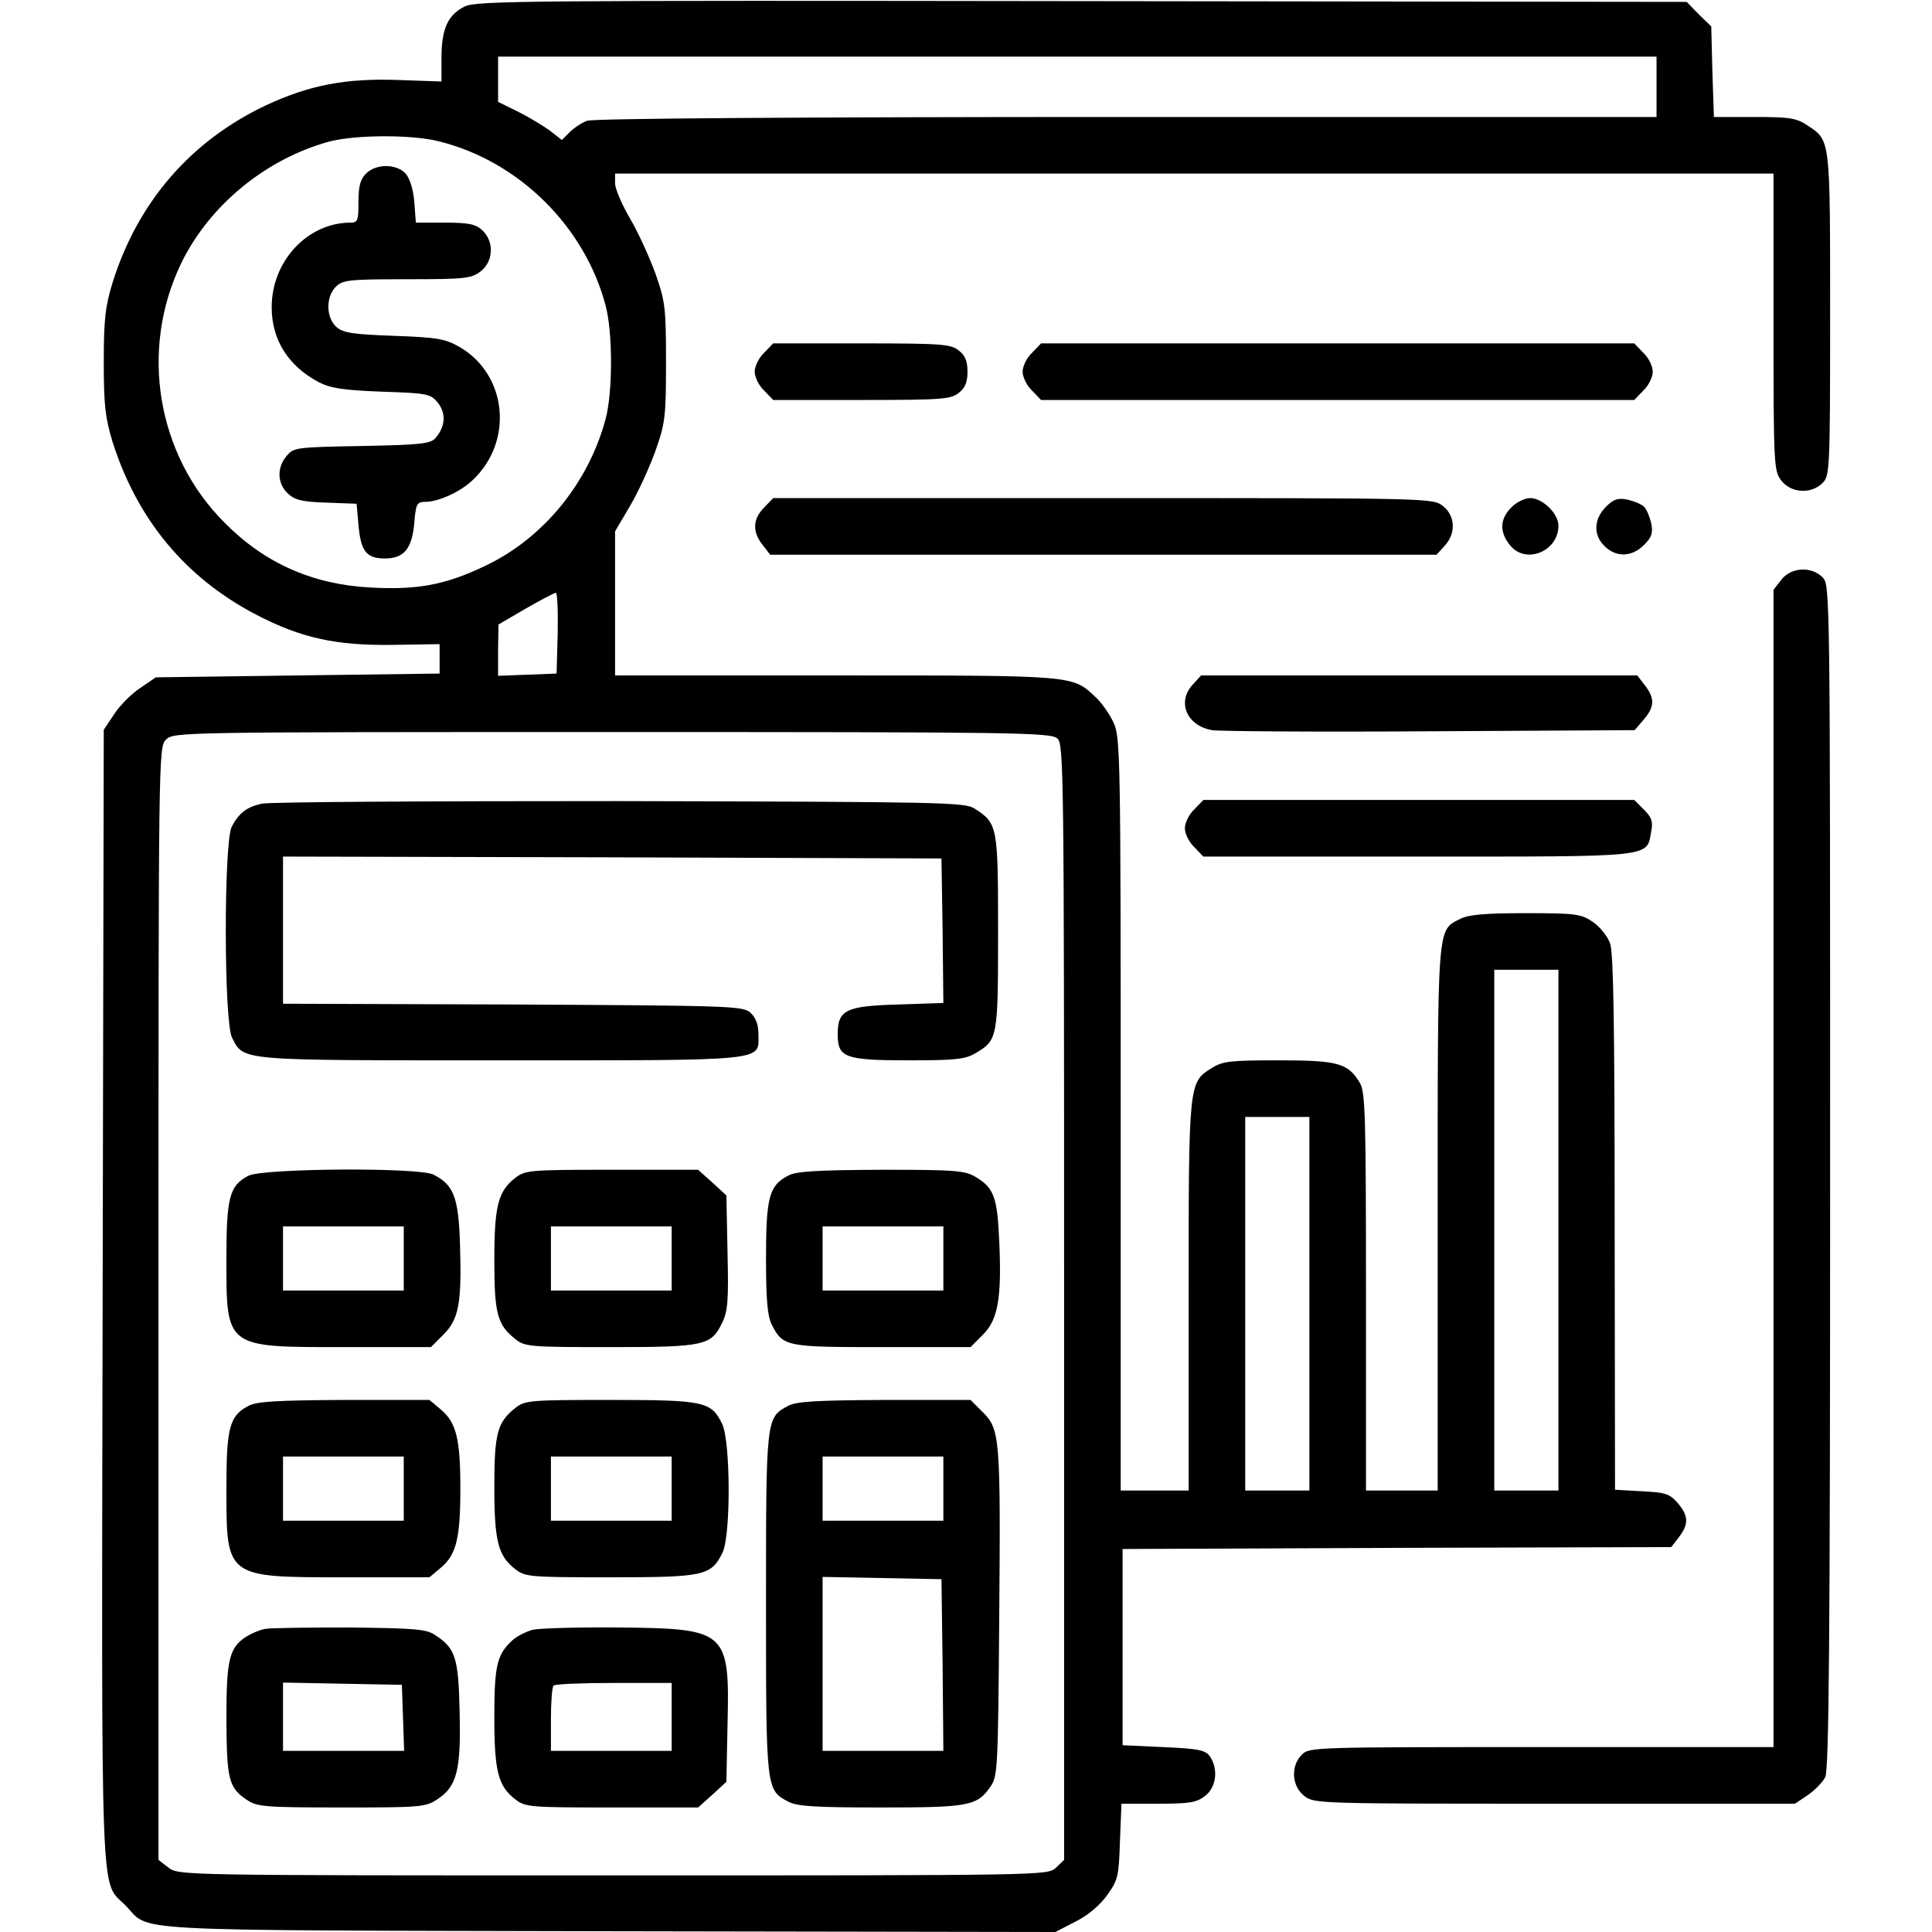
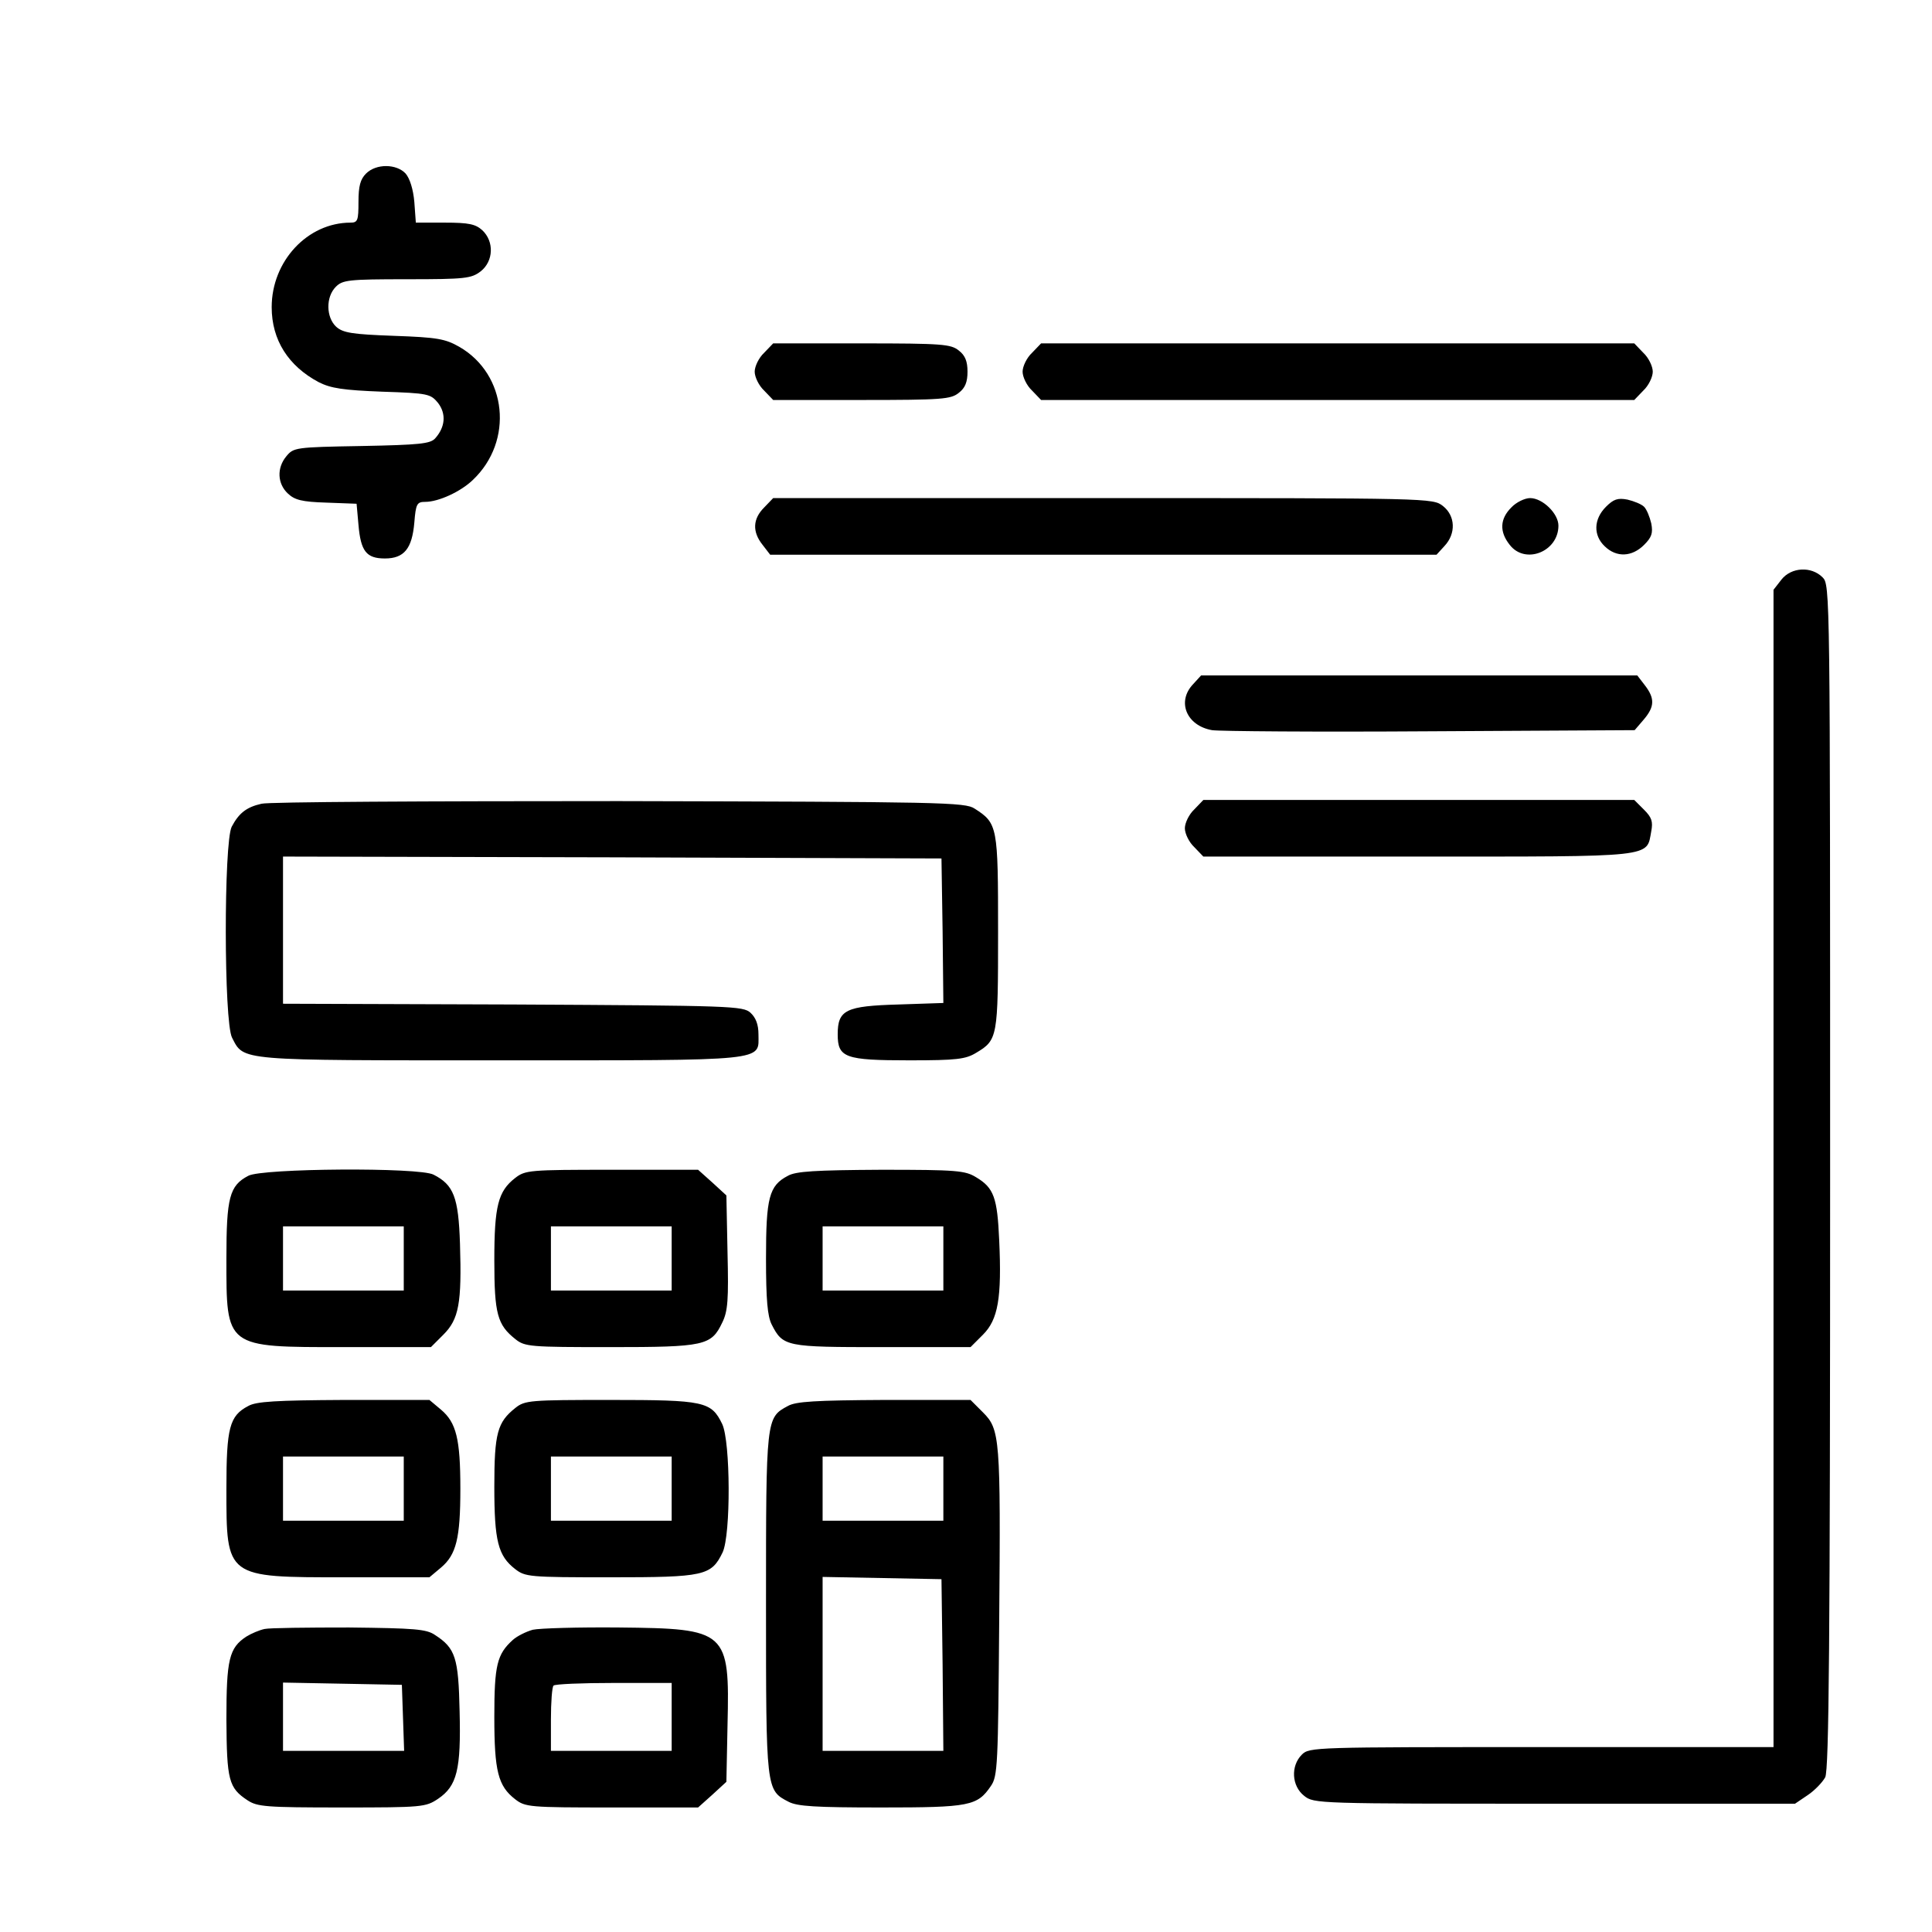
<svg xmlns="http://www.w3.org/2000/svg" width="682.667" height="682.667" version="1.0" viewBox="0 0 512 512">
-   <path d="M123.2 1.7c-4.5 2.2-6.2 5.9-6.2 13.6v6.3l-11.4-.4c-13.9-.5-23.5 1.3-35.1 6.7-19.9 9.4-34 25.6-40.7 47.1-1.9 6.3-2.3 9.6-2.3 21s.4 14.7 2.3 21c6.5 20.6 19.3 36.1 38.1 45.9 11.9 6.2 21.2 8.2 36.1 8l12.5-.2v7.8l-37.6.5-37.6.5-4.1 2.8c-2.3 1.5-5.4 4.6-6.9 6.9l-2.8 4.2-.3 150c-.3 165.7-.7 154.7 6 161.5 7 7.1-3.7 6.6 127.9 6.9l118.6.2 5.4-2.8c3.4-1.7 6.5-4.4 8.4-7.1 2.8-3.9 3-5 3.3-14.2l.4-9.9h9.8c8.3 0 10.1-.3 12.4-2.1 3-2.3 3.5-7.2 1.2-10.5-1.2-1.6-3-2-12.3-2.4l-10.8-.5v-52l72.7-.3 72.7-.2 2-2.6c2.7-3.5 2.6-5.7-.3-9.1-2.1-2.4-3.2-2.8-9.5-3.1l-7.1-.4-.1-70.7c0-52-.3-71.5-1.2-74.1-.7-1.9-2.7-4.4-4.6-5.7-3.1-2.1-4.5-2.3-17.8-2.3-10.9 0-15.1.4-17.3 1.5-6.2 3.2-6 .4-6 79.5v72h-19v-52.6c0-46.9-.2-52.9-1.6-55.4-3.2-5.3-5.8-6-21.6-6-12.6 0-14.7.2-17.6 2-6.2 3.8-6.2 3.6-6.2 60.5V395h-18v-99.8c0-94.9-.1-99.9-1.9-103.7-1-2.2-3.1-5.2-4.7-6.7-6.3-5.9-5-5.8-68.9-5.8H163v-38.2l3.9-6.6c2.2-3.7 5.2-10.3 6.8-14.7 2.6-7.4 2.8-9.1 2.8-23.5s-.2-16.1-2.8-23.5c-1.6-4.4-4.6-11-6.8-14.7-2.1-3.6-3.9-7.8-3.9-9.2V46h307v39.4c0 38.3.1 39.4 2.1 42 2.6 3.3 7.9 3.6 10.9.6 1.9-1.9 2-3.3 2-44.8 0-46.6.1-45.9-5.9-49.9-3-2-4.6-2.3-14.2-2.3h-10.7l-.4-12-.3-12-3.3-3.2L447 .5 286.7.3C140.3.1 126.2.2 123.2 1.7zM439 23v8H298.6c-87.3 0-141.4.4-143 1-1.4.5-3.5 1.9-4.6 3l-2.1 2.1-3.2-2.5c-1.8-1.3-5.6-3.6-8.4-5L132 27V15h307v8zM116.5 37.5c21.1 5.3 38.5 22.6 44 43.5 1.9 7.1 1.9 22.9 0 30-4.5 16.9-16.4 31.5-31.6 38.8-10.7 5.2-18.3 6.6-30.7 5.9-15.3-.8-28-6.4-38.6-17.1-18.1-18-22.7-46-11.5-69 7.5-15.3 22.4-27.5 39.2-32.1 7-1.8 21.9-1.9 29.2 0zm31.3 130.2-.3 10.8-7.7.3-7.8.3v-6.8l.1-6.8 7.2-4.2c4-2.3 7.6-4.2 8-4.2.4-.1.6 4.7.5 10.6zm132.4 28c1.7 1.5 1.8 7.5 1.8 149.4v147.8l-2.2 2.1c-2.2 2-2.8 2-117.4 2-115 0-115.1 0-117.8-2.1l-2.6-2V345.4C42 199.3 42 198 44 196s3.3-2 118.2-2c106.7 0 116.3.1 118 1.7zM413 326v69h-17V257h17v69zm-66 19.5V395h-17v-99h17v49.5z" />
  <path d="M97 46c-1.5 1.5-2 3.3-2 7.5 0 4.9-.2 5.5-2.1 5.5C81.5 59 72 69.2 72 81.4c0 8.7 4.4 15.6 12.5 19.9 3.2 1.6 6.4 2.1 16.8 2.5 12.3.4 12.8.6 14.8 3 2.2 2.9 1.9 6.4-.8 9.4-1.3 1.4-4.1 1.7-19.5 2-17.5.3-18 .4-19.9 2.7-2.6 3.1-2.4 7.3.4 9.9 1.8 1.7 3.7 2.2 10.2 2.4l8 .3.5 5.6c.6 7 2.1 8.9 7 8.9 5.1 0 7.2-2.6 7.8-9.5.4-5 .7-5.5 2.9-5.5 3.5 0 9.4-2.7 12.6-5.8 10.9-10.3 9.1-28-3.6-35.3-3.7-2.1-5.8-2.5-17.3-2.9-11.1-.4-13.5-.8-15.3-2.4-2.7-2.5-2.8-7.9-.1-10.6 1.8-1.8 3.3-2 18.9-2 15.5 0 17-.2 19.5-2.1 3.4-2.7 3.6-7.9.4-10.9-1.8-1.6-3.5-2-9.9-2h-7.7l-.4-5.5c-.3-3.4-1.2-6.2-2.3-7.5-2.4-2.6-7.8-2.7-10.5 0zM69.3 213c-4 .9-6 2.5-7.9 6.1-2.1 4.2-2.1 51.7.1 55.9 3.2 6.2 1.2 6 71.2 6 71.6 0 68.3.3 68.3-6.9 0-2.6-.7-4.4-2.1-5.7-2-1.8-4.7-1.9-63-2.2L75 266v-39l87.3.2 87.2.3.3 19.2.2 19.1-11.9.4c-13.9.4-16.1 1.4-16.1 7.9 0 6.2 1.9 6.9 19 6.9 12.6 0 14.9-.3 17.7-2 5.7-3.4 5.8-4.1 5.8-32 0-28-.1-28.8-6.2-32.7-2.5-1.7-8.6-1.8-94.3-2-50.3 0-93 .2-94.7.7zm-3.5 98.6c-5 2.6-5.8 5.8-5.8 21.9 0 23.8-.4 23.5 31.1 23.5h23.1l3.3-3.3c4.1-4.1 4.9-8.3 4.4-24.1-.4-12.4-1.7-15.6-7-18.3-3.7-2-45.5-1.7-49.1.3zm41.2 21.9v8.5H75v-17h32v8.5zm29.5-21.3c-4.5 3.5-5.5 7.4-5.5 21.8 0 14.2.8 17.1 5.6 20.9 2.5 2 3.9 2.1 25.1 2.1 25.1 0 26.8-.4 29.7-6.5 1.5-3 1.7-6.1 1.4-18.6l-.3-15.1-3.7-3.4-3.8-3.4h-22.9c-21.9 0-22.9.1-25.6 2.2zm41.5 21.3v8.5h-32v-17h32v8.5zm30.8-21.9c-5 2.6-5.8 5.8-5.8 21.9 0 11 .4 15.3 1.5 17.5 3 5.9 3.8 6 29.3 6h23.4l3.3-3.3c4-4 5-9.7 4.3-25-.5-11.3-1.4-13.9-6.1-16.7-2.9-1.8-5.1-2-25.2-2-17.5.1-22.6.4-24.7 1.6zm41.2 21.9v8.5h-32v-17h32v8.5zM65.8 372.6c-5 2.6-5.8 5.8-5.8 21.9 0 23.7-.2 23.5 31.4 23.5h22.4l3.1-2.6c4-3.4 5.1-7.7 5.1-20.9s-1.1-17.5-5.1-20.9l-3.1-2.6H91.2c-18.1.1-23.3.4-25.4 1.6zm41.2 21.9v8.5H75v-17h32v8.5zm29.6-21.4c-4.8 3.8-5.6 6.7-5.6 20.9 0 14.4 1 18.3 5.5 21.8 2.7 2.1 3.7 2.2 25.2 2.2 25 0 26.8-.4 29.8-6.6 2.2-4.7 2.1-29.3-.1-34-2.9-6-4.7-6.4-29.7-6.4-21.2 0-22.6.1-25.1 2.1zm41.4 21.4v8.5h-32v-17h32v8.5zm30.8-21.9c-5.8 3.1-5.8 3.2-5.8 52.4 0 49.5 0 49.4 6 52.5 2.3 1.2 7.1 1.5 24.5 1.5 23.5 0 25.5-.4 29.1-5.7 1.8-2.6 1.9-5.5 2.2-43.8.4-48.5.2-50.7-4.3-55.2l-3.3-3.3h-22.8c-18.3.1-23.5.4-25.6 1.6zm41.2 21.9v8.5h-32v-17h32v8.5zm-.2 46.7.2 22.8h-32v-46.1l15.8.3 15.7.3.3 22.7zm-179.7-9.5c-1.4.3-3.5 1.2-4.8 2-4.6 3-5.3 6.1-5.3 22 .1 16.1.6 18.1 5.6 21.4 2.6 1.7 4.8 1.9 25 1.9 21.4 0 22.2-.1 25.5-2.3 5-3.4 6.1-7.7 5.7-23.2-.3-14.2-1.1-16.7-6.5-20.2-2.3-1.6-5.5-1.8-22.8-2-11 0-21.1.1-22.4.4zm36.7 23.5.3 8.8H75v-18.1l15.8.3 15.7.3.3 8.7zm34.4-23.3c-1.8.5-4.2 1.7-5.3 2.7-4.2 3.8-4.9 6.7-4.9 20.4 0 14.4 1 18.3 5.5 21.8 2.7 2.1 3.7 2.2 25.6 2.2H185l3.8-3.4 3.7-3.4.3-15c.6-25.1-.1-25.6-28.8-25.9-10.7-.1-21 .2-22.8.6zM178 455v9h-32v-8.3c0-4.6.3-8.7.7-9 .3-.4 7.5-.7 16-.7H178v9zm24.5-361.5c-1.4 1.3-2.5 3.6-2.5 5s1.1 3.7 2.5 5l2.4 2.5h23.4c21.5 0 23.7-.2 25.8-1.9 1.7-1.3 2.3-2.9 2.3-5.6 0-2.7-.6-4.3-2.3-5.6-2.1-1.7-4.3-1.9-25.8-1.9h-23.4l-2.4 2.5zm71 0c-1.4 1.3-2.5 3.6-2.5 5s1.1 3.7 2.5 5l2.4 2.5h157.2l2.4-2.5c1.4-1.3 2.5-3.6 2.5-5s-1.1-3.7-2.5-5l-2.4-2.5H275.9l-2.4 2.5zm-71 41c-3 3-3.2 6.4-.4 9.9l2 2.6h176.6l2.1-2.3c3.1-3.3 2.9-8-.4-10.6-2.7-2.1-3.2-2.1-90.1-2.1h-87.4l-2.4 2.5zm198 0c-3 3-3.2 6.4-.4 9.9 4.1 5.3 12.9 1.8 12.9-5.1 0-3.2-4.2-7.3-7.5-7.3-1.4 0-3.7 1.1-5 2.5zm25.1-.2c-3.3 3.3-3.4 7.6-.3 10.5 3.1 3 7.2 2.8 10.4-.4 2-2 2.4-3.1 1.9-5.7-.4-1.7-1.2-3.7-1.9-4.4-.7-.7-2.7-1.5-4.4-1.9-2.6-.5-3.7-.1-5.7 1.9zm46.5 19.3-2.1 2.7V463h-61.5c-60.2 0-61.5 0-63.5 2-3 3-2.7 8.3.6 10.9 2.6 2.1 3.4 2.1 66.4 2.1h63.7l3.4-2.3c1.8-1.2 3.9-3.4 4.6-4.7 1-2 1.3-35.9 1.3-159.3 0-155.4 0-156.7-2-158.7-3-3-8.3-2.7-10.9.6zm-155.9 27.7c-4.4 4.6-1.8 11 5 12.2 1.8.3 27.8.5 57.6.3l54.4-.3 2.4-2.8c2.9-3.4 3-5.6.3-9.1l-2-2.6H318.3l-2.1 2.3zm.3 33.2c-1.4 1.3-2.5 3.6-2.5 5s1.1 3.7 2.5 5l2.4 2.5h56.9c63.3 0 60.5.3 61.8-6.7.5-2.6.1-3.7-1.9-5.7l-2.6-2.6H318.9l-2.4 2.5z" />
</svg>